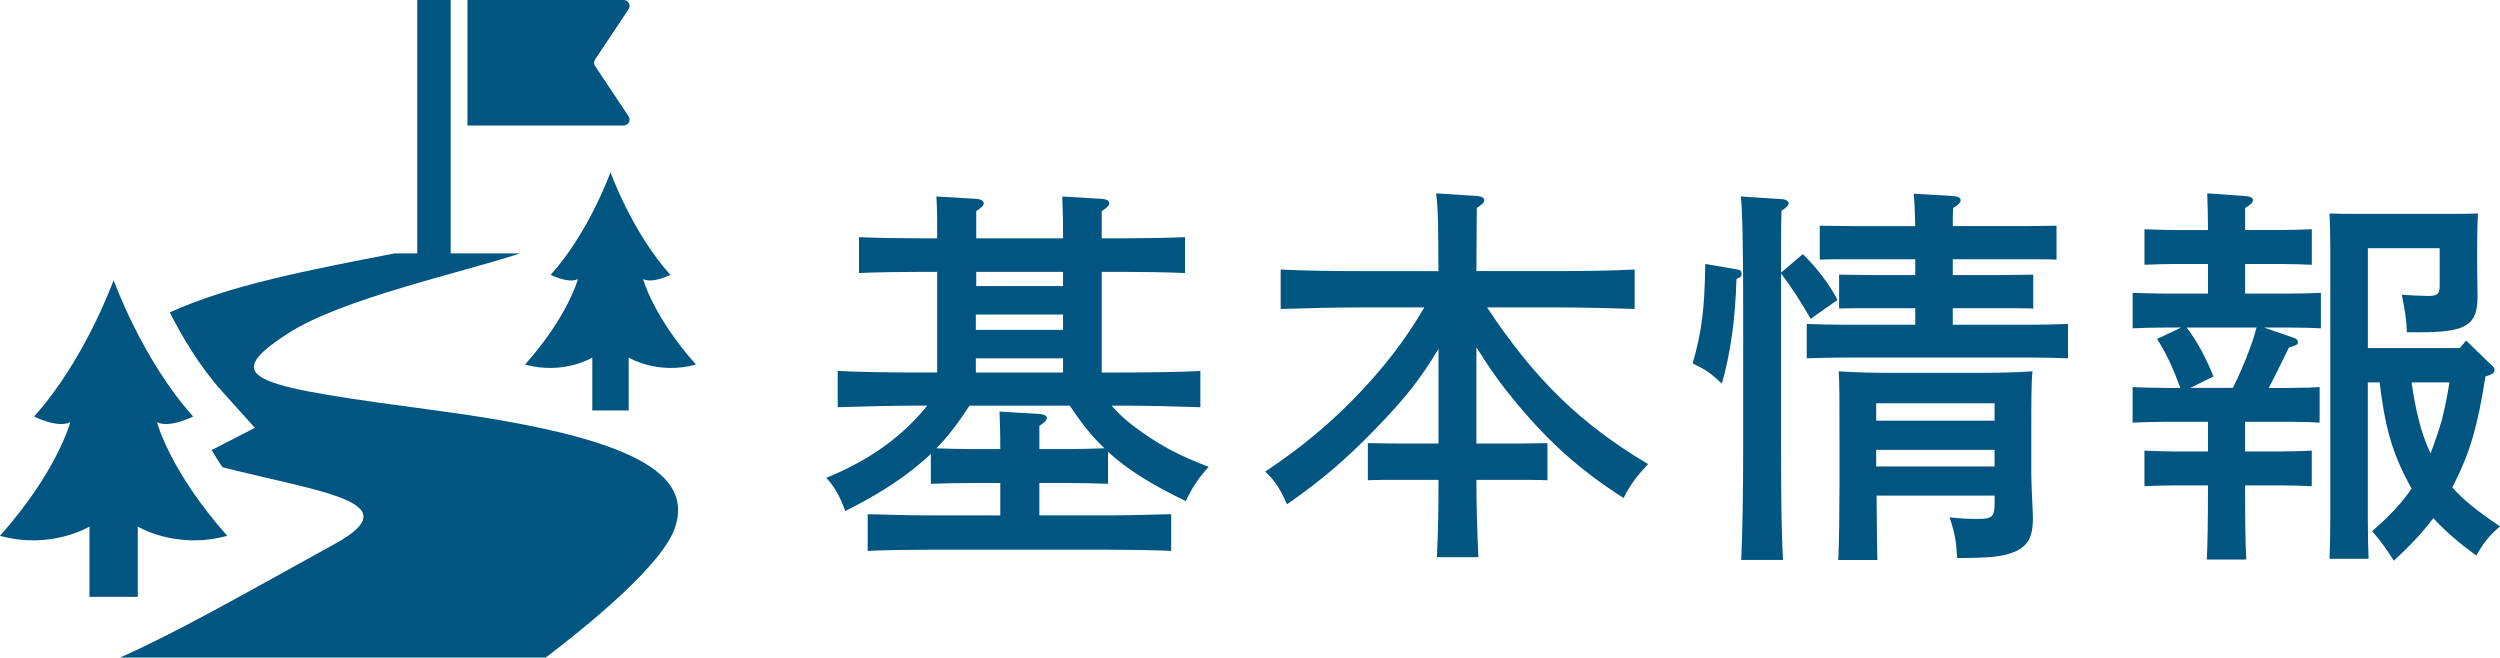
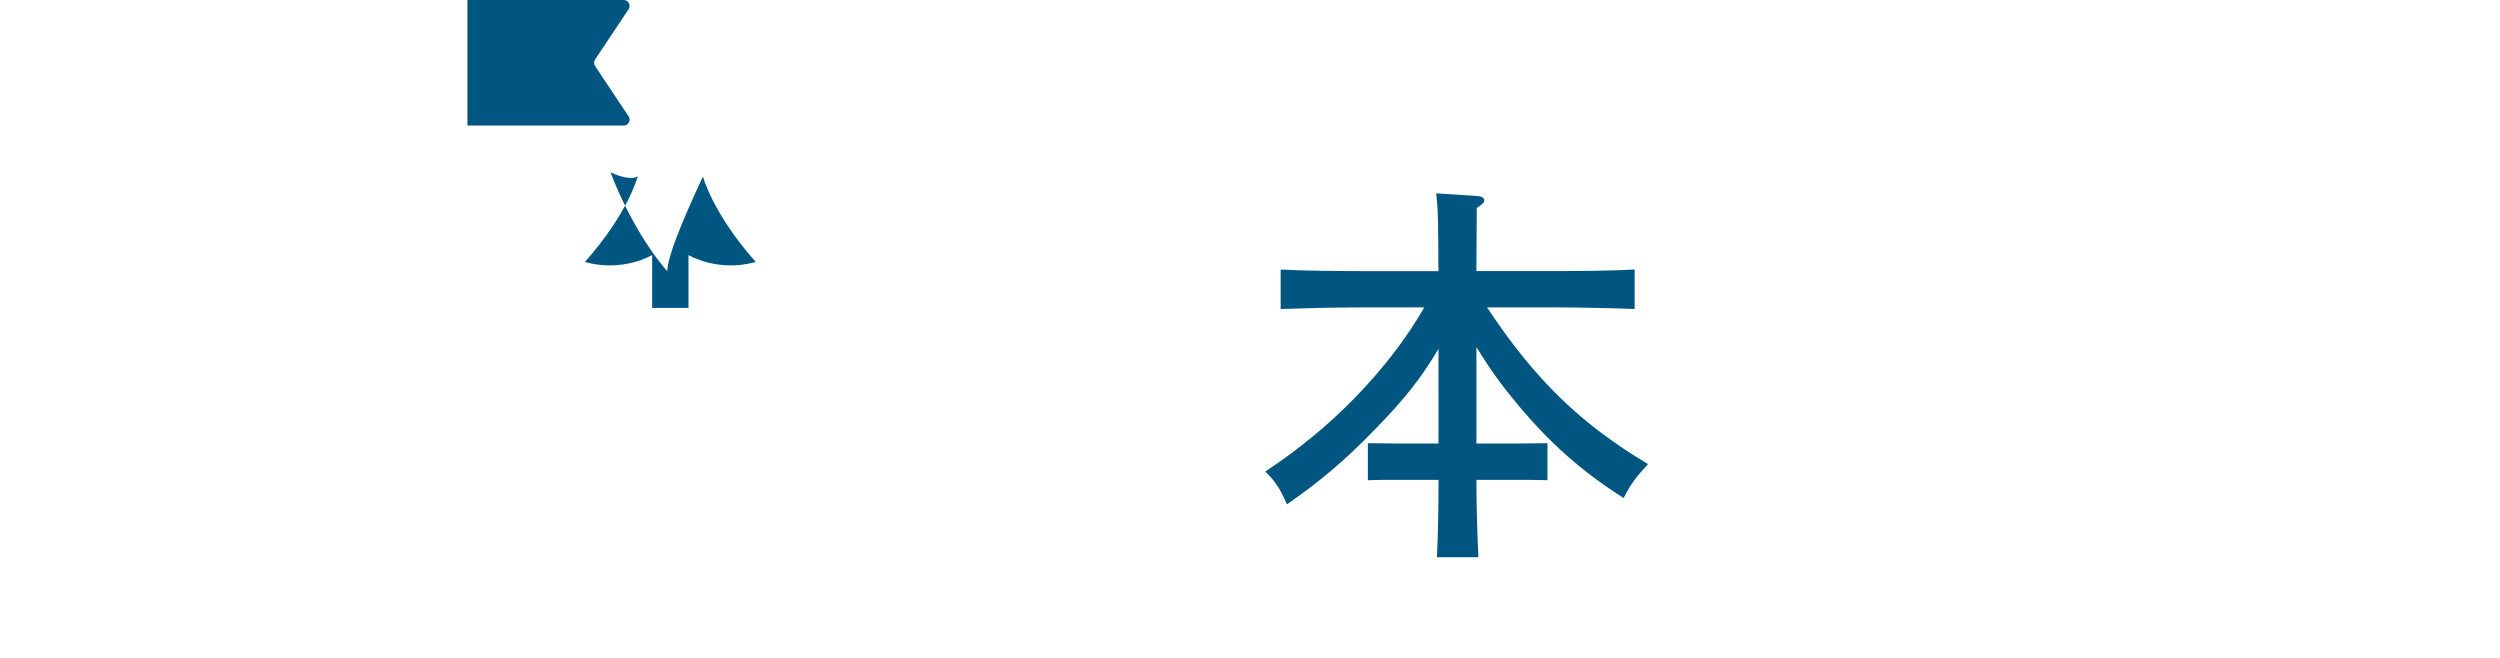
<svg xmlns="http://www.w3.org/2000/svg" version="1.1" id="レイヤー_1" x="0px" y="0px" width="114.061px" height="30px" viewBox="0 0 114.061 30" enable-background="new 0 0 114.061 30" xml:space="preserve">
  <g>
    <g>
      <g>
-         <path fill="#005680" d="M44.252,22.037c-0.522,0-1.278,0.019-1.782,0.036v-1.368c-0.216,0.216-0.45,0.414-0.721,0.63     c-0.9,0.721-1.89,1.333-3.187,1.981c-0.216-0.631-0.504-1.135-0.864-1.514c1.98-0.81,3.457-1.872,4.609-3.295h-0.486     c-0.99,0-2.611,0.037-3.601,0.072v-1.656c0.936,0.055,2.557,0.072,3.601,0.072h0.937v-4.592h-0.685     c-0.936,0-2.125,0.018-2.881,0.054V10.82c0.756,0.036,1.945,0.054,2.881,0.054h0.685V10.64c0-0.829,0-1.044-0.036-1.675     l1.836,0.108c0.198,0.018,0.324,0.09,0.324,0.198c0,0.108-0.09,0.198-0.342,0.36v1.242h3.961V10.64     c0-0.829-0.018-1.044-0.036-1.675l1.818,0.108c0.216,0.018,0.324,0.09,0.324,0.198c0,0.108-0.09,0.198-0.342,0.36v1.242h0.937     c0.828,0,2.088-0.018,2.863-0.054v1.638c-0.774-0.036-2.035-0.054-2.863-0.054h-0.937v4.592h0.918     c1.134,0,2.665-0.018,3.583-0.072v1.656c-0.954-0.035-2.485-0.072-3.583-0.072h-0.468c0.414,0.469,0.811,0.811,1.404,1.225     c0.991,0.685,1.675,1.045,3.025,1.566c-0.468,0.522-0.738,0.918-1.044,1.566c-1.584-0.773-2.665-1.439-3.547-2.25v1.458     c-0.504-0.018-1.26-0.036-1.782-0.036h-1.351v1.477h3.133c0.829,0,2.107-0.035,2.881-0.054v1.675     c-0.774-0.037-2.052-0.055-2.881-0.055h-8.102c-0.918,0-2.107,0.018-2.863,0.055V23.46c0.756,0.019,1.944,0.054,2.863,0.054     h3.187v-1.477H44.252z M48.771,20.488c0.54,0,1.08-0.018,1.62-0.035c-0.612-0.576-1.116-1.242-1.584-1.945h-4.574     c-0.45,0.685-0.936,1.369-1.512,1.945c0.504,0.018,1.026,0.035,1.53,0.035h1.387v-0.035c0-0.828-0.018-1.062-0.036-1.675     l1.836,0.108c0.198,0.018,0.324,0.09,0.324,0.18c0,0.108-0.108,0.217-0.342,0.36v1.062H48.771z M44.522,14.349v0.702h3.979     v-0.702H44.522z M48.501,16.348h-3.979v0.648h3.979V16.348z M48.501,13.053v-0.648H44.54v0.648H48.501z" />
        <path fill="#005680" d="M65.631,15.916c-0.828,1.386-1.549,2.286-2.845,3.619c-1.386,1.439-2.539,2.412-4.069,3.475     c-0.288-0.666-0.558-1.099-0.99-1.494c1.566-1.045,2.809-2.07,3.998-3.277c1.333-1.351,2.413-2.755,3.258-4.213h-2.971     c-0.99,0-2.61,0.036-3.583,0.072v-1.801c0.937,0.054,2.557,0.072,3.583,0.072h3.619c-0.018-0.594,0-1.207-0.018-1.801     c0-0.576-0.018-1.17-0.09-1.747l1.926,0.126c0.162,0.018,0.271,0.09,0.271,0.198c0,0.09-0.09,0.18-0.343,0.342     c0,0.954-0.018,1.926-0.018,2.881h3.637c1.135,0,2.666-0.018,3.584-0.072v1.801c-0.955-0.036-2.484-0.072-3.584-0.072h-3.15     c2.179,3.295,4.285,5.33,7.346,7.149c-0.539,0.576-0.81,0.936-1.115,1.548c-1.945-1.242-3.367-2.503-4.88-4.321     c-0.685-0.828-1.152-1.459-1.837-2.557v4.393h1.818l1.423-0.018v1.692c-0.378-0.018-0.937-0.018-1.423-0.018h-1.818     c0,1.17,0.036,2.358,0.09,3.528h-1.891c0.055-1.17,0.072-2.358,0.072-3.528H63.83c-0.486,0-1.044,0-1.422,0.018v-1.692     l1.422,0.018h1.801V15.916z" />
-         <path fill="#005680" d="M79.28,12.296c0.126,0.018,0.181,0.09,0.181,0.198c0,0.072-0.019,0.126-0.091,0.162l-0.144,0.072     c-0.055,1.873-0.271,3.367-0.666,4.771c-0.576-0.521-0.648-0.576-1.333-0.918c0.414-1.459,0.54-2.413,0.576-4.538L79.28,12.296z      M82.251,11.594c0.63,0.612,1.171,1.314,1.585,2.089l-1.225,0.864c-0.45-0.792-0.9-1.477-1.351-2.071v7.814     c0,2.358,0.019,4.105,0.091,5.258h-1.909c0.054-1.171,0.09-2.936,0.09-5.258v-6.032c0-2.953-0.036-4.736-0.108-5.294l1.928,0.126     c0.144,0.018,0.252,0.09,0.252,0.18c0,0.108-0.091,0.198-0.324,0.342c-0.019,0.468-0.019,0.936-0.019,1.404v1.422L82.251,11.594z      M92.389,10.316l1.439-0.018v1.548c-0.377-0.018-0.953-0.018-1.439-0.018h-3.295v0.721h2.232l1.439-0.018v1.548     c-0.377-0.018-0.953-0.018-1.439-0.018h-2.232v0.756h3.475c0.521,0,1.278-0.018,1.782-0.036v1.566     c-0.504-0.018-1.261-0.036-1.782-0.036h-8.336c-0.523,0-1.279,0.019-1.801,0.036v-1.566c0.521,0.018,1.277,0.036,1.801,0.036     h3.15v-0.756H85.33c-0.486,0-1.045,0-1.422,0.018v-1.548l1.422,0.018h2.053v-0.721h-2.917c-0.486,0-1.062,0-1.44,0.018v-1.548     l1.44,0.018h2.917c-0.018-0.684-0.036-1.134-0.072-1.477l1.837,0.108c0.198,0.018,0.306,0.09,0.306,0.18     c0,0.108-0.09,0.216-0.342,0.36c-0.018,0.216-0.018,0.468-0.018,0.828H92.389z M85.618,22.613     c0.019,2.197,0.019,2.287,0.036,2.936h-1.783c0.037-0.703,0.055-2.377,0.055-3.512v-1.584c0-2.359,0-2.898-0.036-3.512     c0.702,0.055,1.729,0.072,2.683,0.072h3.475c0.955,0,1.981-0.018,2.684-0.072c-0.055,0.486-0.055,1.333-0.055,2.846v1.891     c0,0.324,0.019,0.521,0.037,1.062c0.018,0.342,0.035,0.72,0.035,0.846c0.018,0.973-0.27,1.404-1.008,1.656     c-0.486,0.162-1.045,0.217-2.449,0.217c-0.035-0.721-0.09-1.081-0.342-1.855c0.521,0.055,0.811,0.072,1.26,0.072     c0.703,0,0.793-0.09,0.793-0.756v-0.307H85.618z M91.002,18.4H85.6v0.792h5.402V18.4z M85.6,21.281h5.402v-0.756H85.6V21.281z" />
-         <path fill="#005680" d="M104.645,15.412c0.125,0.035,0.197,0.107,0.197,0.197c0,0.108-0.035,0.126-0.414,0.252     c-0.432,0.883-0.666,1.369-0.918,1.837h0.99c0.631,0,1.099-0.019,1.332-0.036v1.621c-0.233-0.019-0.738-0.037-1.332-0.037h-2.07     v1.352h1.603c0.396,0,1.044-0.019,1.44-0.037v1.621c-0.379-0.018-0.955-0.036-1.44-0.036h-1.603v0.233     c0,1.352,0.018,2.504,0.054,3.151h-1.8c0.035-0.702,0.053-1.692,0.053-3.151v-0.233h-1.458c-0.485,0-1.062,0.019-1.44,0.036     v-1.621c0.396,0.019,1.062,0.037,1.44,0.037h1.458v-1.352h-1.998c-0.486,0-1.062,0.019-1.44,0.037v-1.621     c0.396,0.018,1.044,0.036,1.44,0.036h0.738c-0.359-0.973-0.648-1.585-1.062-2.233l1.099-0.521h-0.774     c-0.486,0-1.062,0.018-1.44,0.036v-1.621c0.396,0.018,1.044,0.036,1.44,0.036h1.998v-1.351h-1.458     c-0.485,0-1.062,0.018-1.44,0.036V10.46c0.396,0.018,1.062,0.036,1.44,0.036h1.458c0-0.702-0.018-1.261-0.035-1.675l1.764,0.126     c0.199,0.018,0.324,0.072,0.324,0.18s-0.107,0.216-0.359,0.36v1.008h1.603c0.396,0,1.044-0.018,1.44-0.036v1.621     c-0.379-0.018-0.955-0.036-1.44-0.036h-1.603v1.351h2.07c0.414,0,1.08-0.018,1.387-0.036v1.621     c-0.288-0.018-0.883-0.036-1.387-0.036h-1.206L104.645,15.412z M99.765,14.943c0.522,0.684,0.9,1.44,1.225,2.232l-1.062,0.522     h1.944c0.288-0.576,0.541-1.152,0.756-1.747c0.127-0.324,0.234-0.666,0.324-1.008H99.765z M111.883,22.235     c0.486,0.558,1.115,1.062,2.178,1.782c-0.486,0.414-0.738,0.721-1.08,1.333c-0.811-0.595-1.44-1.135-1.963-1.711     c-0.468,0.63-1.025,1.225-1.8,1.944c-0.343-0.539-0.559-0.846-0.991-1.35c0.811-0.703,1.369-1.297,1.801-1.945     c-0.107-0.197-0.233-0.414-0.342-0.648c-0.576-1.17-0.883-2.232-1.116-4.194h-0.54v6.122c0,0.828,0.018,1.529,0.036,1.926h-1.782     c0.018-0.432,0.035-1.025,0.035-1.926V11.324c0-0.576-0.018-1.26-0.035-1.584c0.396,0.018,0.756,0.018,1.296,0.018h4.177     c0.541,0,0.9,0,1.297-0.018c-0.018,0.306-0.036,0.918-0.036,1.458v0.99c0,0.234,0.019,1.26,0.019,1.351     c0,1.296-0.522,1.62-2.611,1.62h-0.612c-0.018-0.54-0.09-1.008-0.233-1.71c0.27,0.018,0.953,0.054,1.206,0.054     c0.433,0,0.522-0.09,0.522-0.486v-1.692h-3.277v4.555h4.195l0.288-0.342l1.134,1.099c0.127,0.108,0.162,0.162,0.162,0.234     c0,0.126-0.09,0.198-0.306,0.271l-0.108,0.035c-0.359,2.287-0.702,3.439-1.404,4.844L111.883,22.235z M110.027,17.446     c0.162,1.099,0.379,2.214,0.865,3.241c0.197-0.522,0.377-1.027,0.521-1.549c0.145-0.559,0.252-1.135,0.342-1.692H110.027z" />
      </g>
    </g>
    <g>
-       <path fill="#005680" d="M30.583,12.538c-1.754-1.95-2.729-4.679-2.729-4.679s-0.974,2.729-2.729,4.679    c0,0,0.804,0.414,1.242,0.194c0,0-0.438,1.683-2.413,3.9c1.755,0.485,3.07-0.318,3.07-0.318v2.414h0.636h0.389h0.634v-2.414    c0,0,1.316,0.804,3.07,0.318c-1.974-2.218-2.411-3.9-2.411-3.9C29.779,12.952,30.583,12.538,30.583,12.538z" />
-       <path fill="#005680" d="M20.132,18.762c-8.541-1.151-10.283-1.423-6.989-3.553c2.439-1.575,7.812-2.738,10.591-3.649h-3.172V0    h-1.526v11.56h-1.028c-3.997,0.774-7.521,1.45-10.262,2.692c0.559,1.104,1.36,2.463,2.367,3.581l1.515,1.686l-1.972,1.015    c0.139,0.24,0.309,0.506,0.493,0.784c4.572,1.158,8.592,1.583,5.13,3.495C10.942,27.207,8.033,28.869,5.477,30h19.422    c1.952-1.482,5.359-4.258,5.908-5.955C31.584,21.645,29.03,19.964,20.132,18.762z" />
-       <path fill="#005680" d="M6.286,24.024c0,0,1.75,1.069,4.082,0.422c-2.624-2.949-3.207-5.185-3.207-5.185    c0.583,0.291,1.651-0.259,1.651-0.259c-2.332-2.593-3.628-6.222-3.628-6.222s-1.296,3.629-3.629,6.222c0,0,1.068,0.55,1.652,0.259    c0,0-0.584,2.235-3.208,5.185c2.333,0.647,4.083-0.422,4.083-0.422v3.208h0.843h0.518h0.843V24.024z" />
+       <path fill="#005680" d="M30.583,12.538c-1.754-1.95-2.729-4.679-2.729-4.679c0,0,0.804,0.414,1.242,0.194c0,0-0.438,1.683-2.413,3.9c1.755,0.485,3.07-0.318,3.07-0.318v2.414h0.636h0.389h0.634v-2.414    c0,0,1.316,0.804,3.07,0.318c-1.974-2.218-2.411-3.9-2.411-3.9C29.779,12.952,30.583,12.538,30.583,12.538z" />
      <path fill="#005680" d="M28.693,5.584c0.047-0.086,0.043-0.194-0.014-0.277l-1.528-2.293c-0.06-0.09-0.06-0.208,0-0.301    l1.528-2.291c0.057-0.083,0.061-0.19,0.014-0.278C28.646,0.057,28.554,0,28.455,0h-7.129v5.728h7.129    C28.554,5.728,28.646,5.672,28.693,5.584z" />
    </g>
  </g>
</svg>